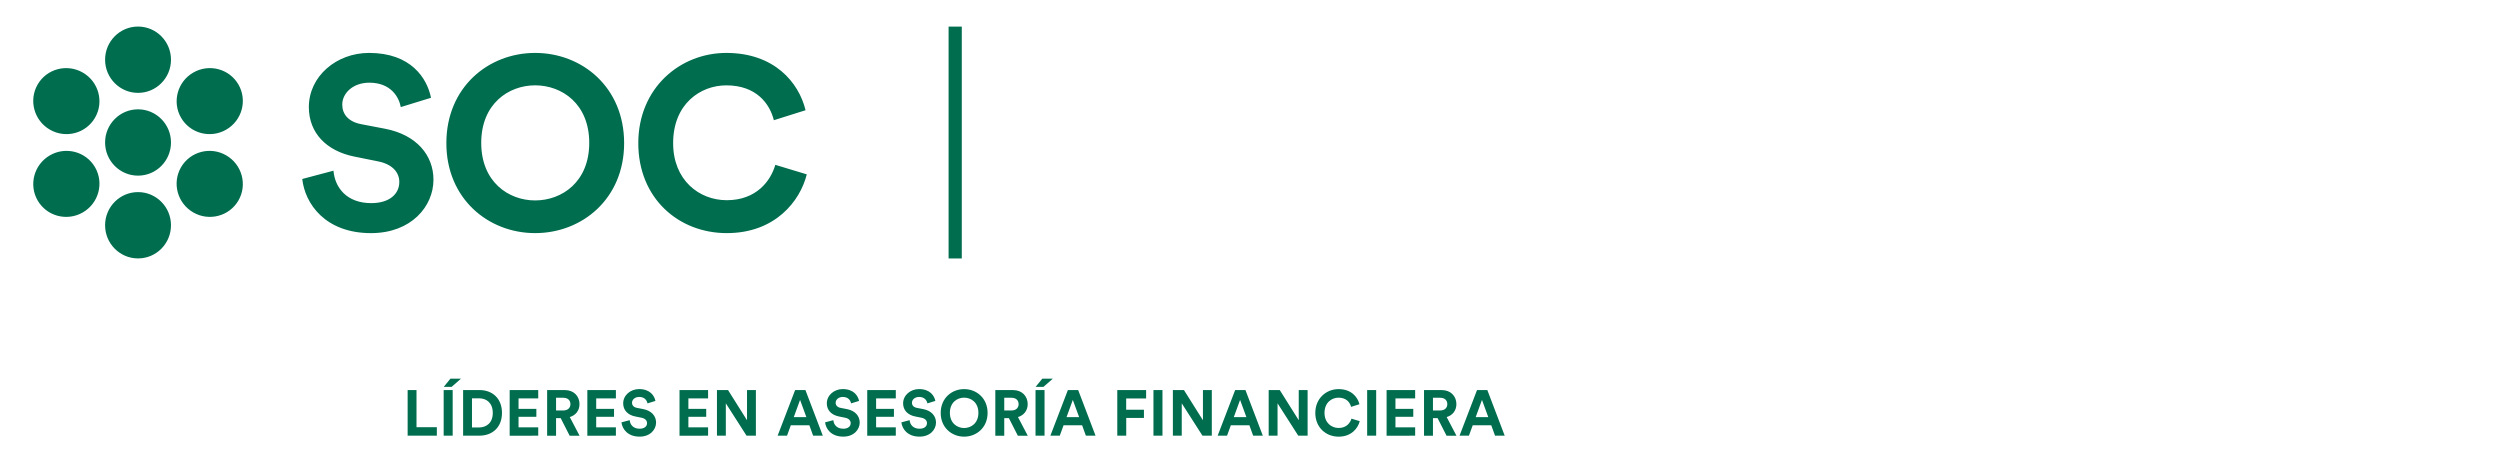
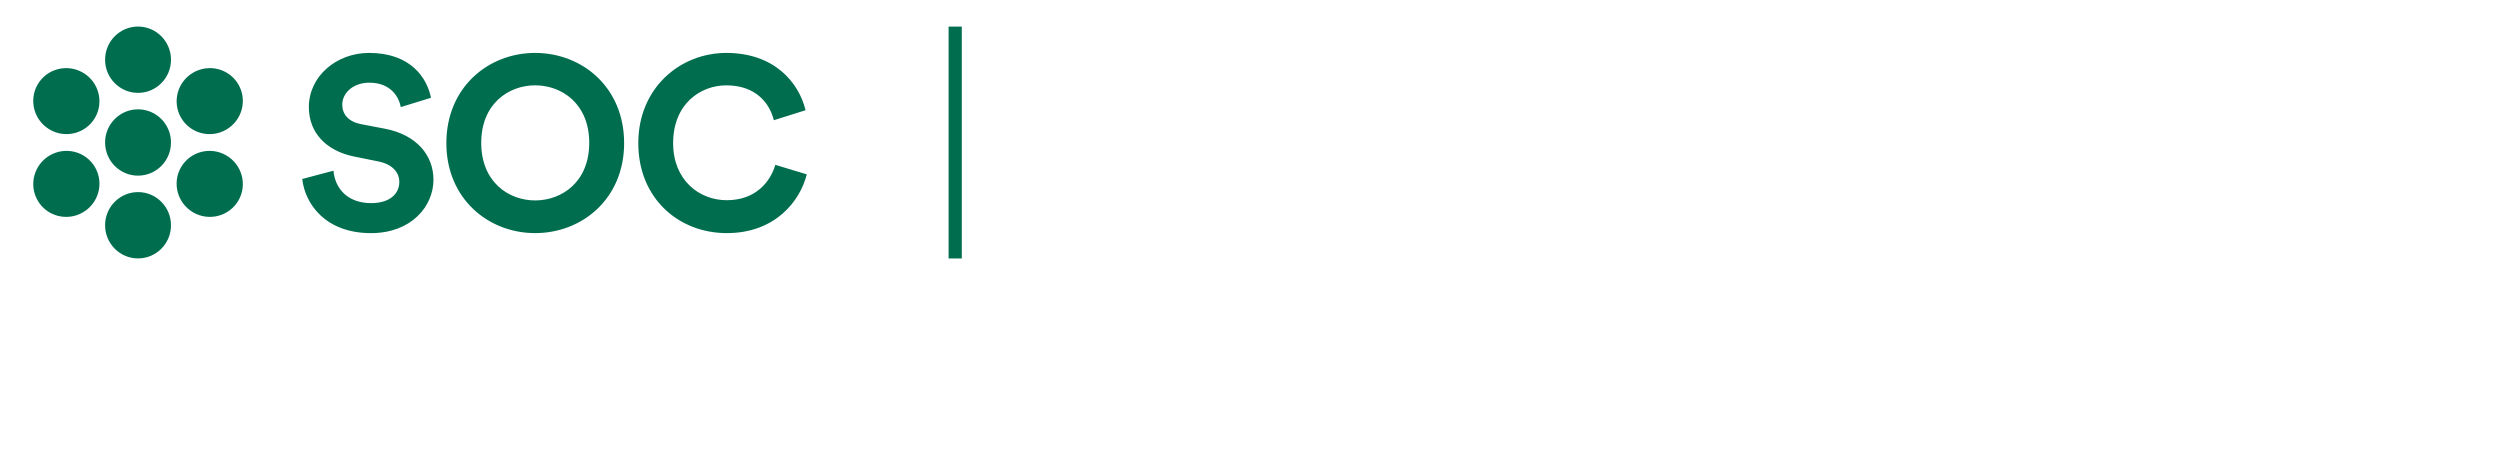
<svg xmlns="http://www.w3.org/2000/svg" version="1.1" id="Capa_1" x="0px" y="0px" viewBox="0 0 1203.28 222.95" style="enable-background:new 0 0 1203.28 222.95;" xml:space="preserve">
  <style type="text/css">
	.st0{fill:#006D4E;}
</style>
  <g>
-     <path class="st0" d="M196.2,209.7v-21.96h4.27v17.87h9.79v4.09H196.2z M213.54,209.7v-21.96h4.34v21.96H213.54z M217.38,186.19   h-3.78l3.19-3.93h5.08L217.38,186.19z M222.9,209.7v-21.96h7.87c6.26,0,10.84,4.06,10.84,10.99s-4.62,10.96-10.87,10.96H222.9z    M230.58,205.74c3.59,0,6.6-2.23,6.6-7s-2.97-7.03-6.57-7.03h-3.44v14.03H230.58z M245.31,209.7v-21.96h13.75v4.03h-9.48v5.02h8.58   v3.81h-8.58v5.08h9.48v4.03H245.31z M269.87,201.25h-2.23v8.46h-4.3v-21.96h8.58c4.27,0,7,2.94,7,6.75c0,3.07-1.8,5.39-4.68,6.23   l4.71,8.98h-4.77L269.87,201.25z M271.11,197.56c2.17,0,3.44-1.24,3.44-3.04c0-1.86-1.27-3.07-3.44-3.07h-3.47v6.1H271.11z    M282.69,209.7v-21.96h13.75v4.03h-9.48v5.02h8.58v3.81h-8.58v5.08h9.48v4.03H282.69z M311.64,194.15c-0.22-1.21-1.21-3.1-4-3.1   c-2.08,0-3.44,1.33-3.44,2.79c0,1.21,0.77,2.17,2.38,2.48l3.07,0.59c4,0.77,6.13,3.38,6.13,6.47c0,3.38-2.82,6.78-7.93,6.78   c-5.82,0-8.39-3.75-8.73-6.88l3.96-1.05c0.19,2.17,1.7,4.12,4.8,4.12c2.29,0,3.56-1.15,3.56-2.69c0-1.27-0.96-2.26-2.66-2.6   l-3.07-0.62c-3.5-0.71-5.76-2.97-5.76-6.29c0-3.9,3.5-6.88,7.65-6.88c5.33,0,7.37,3.22,7.87,5.7L311.64,194.15z M327.06,209.7   v-21.96h13.75v4.03h-9.48v5.02h8.58v3.81h-8.58v5.08h9.48v4.03H327.06z M359.32,209.7l-9.97-15.58v15.58h-4.27v-21.96h5.33   l9.14,14.53v-14.53h4.27v21.96H359.32z M389.55,204.68h-8.92l-1.83,5.02h-4.52l8.42-21.96h4.96l8.36,21.96h-4.65L389.55,204.68z    M382.05,200.78h6.07l-3.04-8.3L382.05,200.78z M409.64,194.15c-0.22-1.21-1.21-3.1-3.99-3.1c-2.07,0-3.44,1.33-3.44,2.79   c0,1.21,0.77,2.17,2.38,2.48l3.07,0.59c4,0.77,6.13,3.38,6.13,6.47c0,3.38-2.82,6.78-7.93,6.78c-5.82,0-8.39-3.75-8.73-6.88   l3.96-1.05c0.19,2.17,1.7,4.12,4.8,4.12c2.29,0,3.56-1.15,3.56-2.69c0-1.27-0.96-2.26-2.66-2.6l-3.07-0.62   c-3.5-0.71-5.76-2.97-5.76-6.29c0-3.9,3.5-6.88,7.65-6.88c5.33,0,7.37,3.22,7.87,5.7L409.64,194.15z M417.41,209.7v-21.96h13.75   v4.03h-9.48v5.02h8.58v3.81h-8.58v5.08h9.48v4.03H417.41z M446.36,194.15c-0.22-1.21-1.21-3.1-3.99-3.1   c-2.07,0-3.44,1.33-3.44,2.79c0,1.21,0.77,2.17,2.38,2.48l3.07,0.59c4,0.77,6.13,3.38,6.13,6.47c0,3.38-2.82,6.78-7.93,6.78   c-5.82,0-8.39-3.75-8.73-6.88l3.96-1.05c0.19,2.17,1.7,4.12,4.8,4.12c2.29,0,3.56-1.15,3.56-2.69c0-1.27-0.96-2.26-2.66-2.6   l-3.07-0.62c-3.5-0.71-5.76-2.97-5.76-6.29c0-3.9,3.5-6.88,7.65-6.88c5.33,0,7.37,3.22,7.87,5.7L446.36,194.15z M464.04,187.28   c5.98,0,11.3,4.37,11.3,11.46c0,7.06-5.33,11.43-11.3,11.43c-5.95,0-11.27-4.37-11.27-11.43   C452.77,191.64,458.1,187.28,464.04,187.28z M464.04,206.01c3.41,0,6.88-2.35,6.88-7.31c0-4.96-3.47-7.31-6.88-7.31   c-3.38,0-6.85,2.35-6.85,7.31C457.2,203.66,460.67,206.01,464.04,206.01z M485.59,201.25h-2.23v8.46h-4.3v-21.96h8.58   c4.27,0,7,2.94,7,6.75c0,3.07-1.8,5.39-4.68,6.23l4.71,8.98h-4.77L485.59,201.25z M486.83,197.56c2.17,0,3.44-1.24,3.44-3.04   c0-1.86-1.27-3.07-3.44-3.07h-3.47v6.1H486.83z M498.41,209.7v-21.96h4.34v21.96H498.41z M502.25,186.19h-3.78l3.19-3.93h5.08   L502.25,186.19z M520.83,204.68h-8.92l-1.83,5.02h-4.52l8.42-21.96h4.96l8.36,21.96h-4.65L520.83,204.68z M513.33,200.78h6.07   l-3.04-8.3L513.33,200.78z M537.76,209.7v-21.96h13.88v4.06h-9.6v5.42h8.55v3.93h-8.52v8.55H537.76z M555.17,209.7v-21.96h4.34   v21.96H555.17z M578.76,209.7l-9.97-15.58v15.58h-4.27v-21.96h5.33l9.14,14.53v-14.53h4.27v21.96H578.76z M601.34,204.68h-8.92   l-1.83,5.02h-4.52l8.42-21.96h4.96l8.36,21.96h-4.65L601.34,204.68z M593.84,200.78h6.07l-3.04-8.3L593.84,200.78z M624.87,209.7   l-9.97-15.58v15.58h-4.27v-21.96h5.33l9.14,14.53v-14.53h4.27v21.96H624.87z M633.07,198.74c0-7,5.3-11.46,11.18-11.46   c6.07,0,9.2,3.72,10.07,7.28l-4.03,1.27c-0.53-2.11-2.23-4.43-6.04-4.43c-3.28,0-6.75,2.35-6.75,7.34c0,4.68,3.28,7.25,6.81,7.25   c3.75,0,5.58-2.45,6.16-4.49l3.99,1.21c-0.84,3.38-3.99,7.46-10.16,7.46C638.18,210.17,633.07,205.74,633.07,198.74z M658.03,209.7   v-21.96h4.34v21.96H658.03z M667.38,209.7v-21.96h13.75v4.03h-9.48v5.02h8.58v3.81h-8.58v5.08h9.48v4.03H667.38z M691.93,201.25   h-2.23v8.46h-4.3v-21.96h8.58c4.27,0,7,2.94,7,6.75c0,3.07-1.8,5.39-4.68,6.23l4.71,8.98h-4.77L691.93,201.25z M693.17,197.56   c2.17,0,3.44-1.24,3.44-3.04c0-1.86-1.27-3.07-3.44-3.07h-3.47v6.1H693.17z M717.76,204.68h-8.92l-1.83,5.02h-4.52l8.42-21.96h4.96   l8.36,21.96h-4.65L717.76,204.68z M710.26,200.78h6.07l-3.04-8.3L710.26,200.78z" />
    <path class="st0" d="M82.3,28.74c0,8.81-7.1,15.96-15.86,15.96c-8.76,0-15.86-7.15-15.86-15.96c0-8.81,7.1-15.96,15.86-15.96   C75.2,12.79,82.3,19.93,82.3,28.74 M82.3,68.58c0-8.81-7.1-15.96-15.86-15.96c-8.76,0-15.86,7.15-15.86,15.96   c0,8.81,7.1,15.96,15.86,15.96C75.2,84.54,82.3,77.4,82.3,68.58 M82.3,108.42c0-8.81-7.1-15.96-15.86-15.96   c-8.76,0-15.86,7.14-15.86,15.96c0,8.81,7.1,15.96,15.86,15.96C75.2,124.39,82.3,117.24,82.3,108.42 M39.86,34.93   c-7.63-4.4-17.37-1.83-21.75,5.75C13.74,48.27,16.37,57.99,24,62.4c7.63,4.41,17.37,1.83,21.75-5.76   C50.14,49.05,47.5,39.34,39.86,34.93 M108.87,74.77c-7.63-4.41-17.37-1.83-21.75,5.75c-4.38,7.59-1.74,17.31,5.89,21.72   c7.63,4.41,17.37,1.83,21.76-5.76C119.15,88.9,116.5,79.18,108.87,74.77 M108.88,62.4c7.63-4.4,10.27-14.12,5.89-21.71   c-4.38-7.59-14.12-10.16-21.75-5.76c-7.63,4.41-10.27,14.13-5.89,21.72C91.51,64.23,101.24,66.81,108.88,62.4 M39.87,102.24   c7.63-4.41,10.27-14.12,5.89-21.71c-4.38-7.59-14.12-10.17-21.75-5.76c-7.63,4.41-10.27,14.13-5.89,21.72   C22.5,104.08,32.24,106.65,39.87,102.24 M207.45,47.06c-1.88-9.39-9.62-21.59-29.81-21.59c-15.73,0-28.99,11.27-28.99,26.06   c0,12.56,8.57,21.13,21.83,23.82l11.62,2.35c6.46,1.29,10.09,5.05,10.09,9.86c0,5.87-4.81,10.21-13.5,10.21   c-11.74,0-17.49-7.39-18.19-15.61l-15.02,3.99c1.29,11.85,11.03,26.06,33.1,26.06c19.37,0,30.05-12.91,30.05-25.7   c0-11.74-8.1-21.6-23.24-24.53l-11.62-2.23c-6.1-1.17-9.04-4.81-9.04-9.39c0-5.52,5.16-10.56,13.03-10.56   c10.56,0,14.32,7.16,15.14,11.74L207.45,47.06z M214.84,68.89c0,26.76,20.19,43.31,42.72,43.31c22.65,0,42.84-16.55,42.84-43.31   c0-26.88-20.19-43.42-42.84-43.42C235.03,25.47,214.84,42.02,214.84,68.89z M231.62,68.77c0-18.78,13.14-27.7,25.94-27.7   c12.91,0,26.05,8.92,26.05,27.7c0,18.78-13.14,27.7-26.05,27.7C244.77,96.47,231.62,87.55,231.62,68.77z M349.81,112.2   c23.36,0,35.33-15.49,38.5-28.28l-15.14-4.58c-2.23,7.75-9.15,17.02-23.36,17.02c-13.38,0-25.82-9.74-25.82-27.46   c0-18.9,13.14-27.82,25.59-27.82c14.44,0,20.89,8.8,22.89,16.78l15.26-4.81c-3.29-13.5-15.14-27.58-38.14-27.58   c-22.3,0-42.37,16.9-42.37,43.42C307.21,95.42,326.57,112.2,349.81,112.2z M462.92,12.79h-6.35v111.6h6.35V12.79z" />
  </g>
</svg>